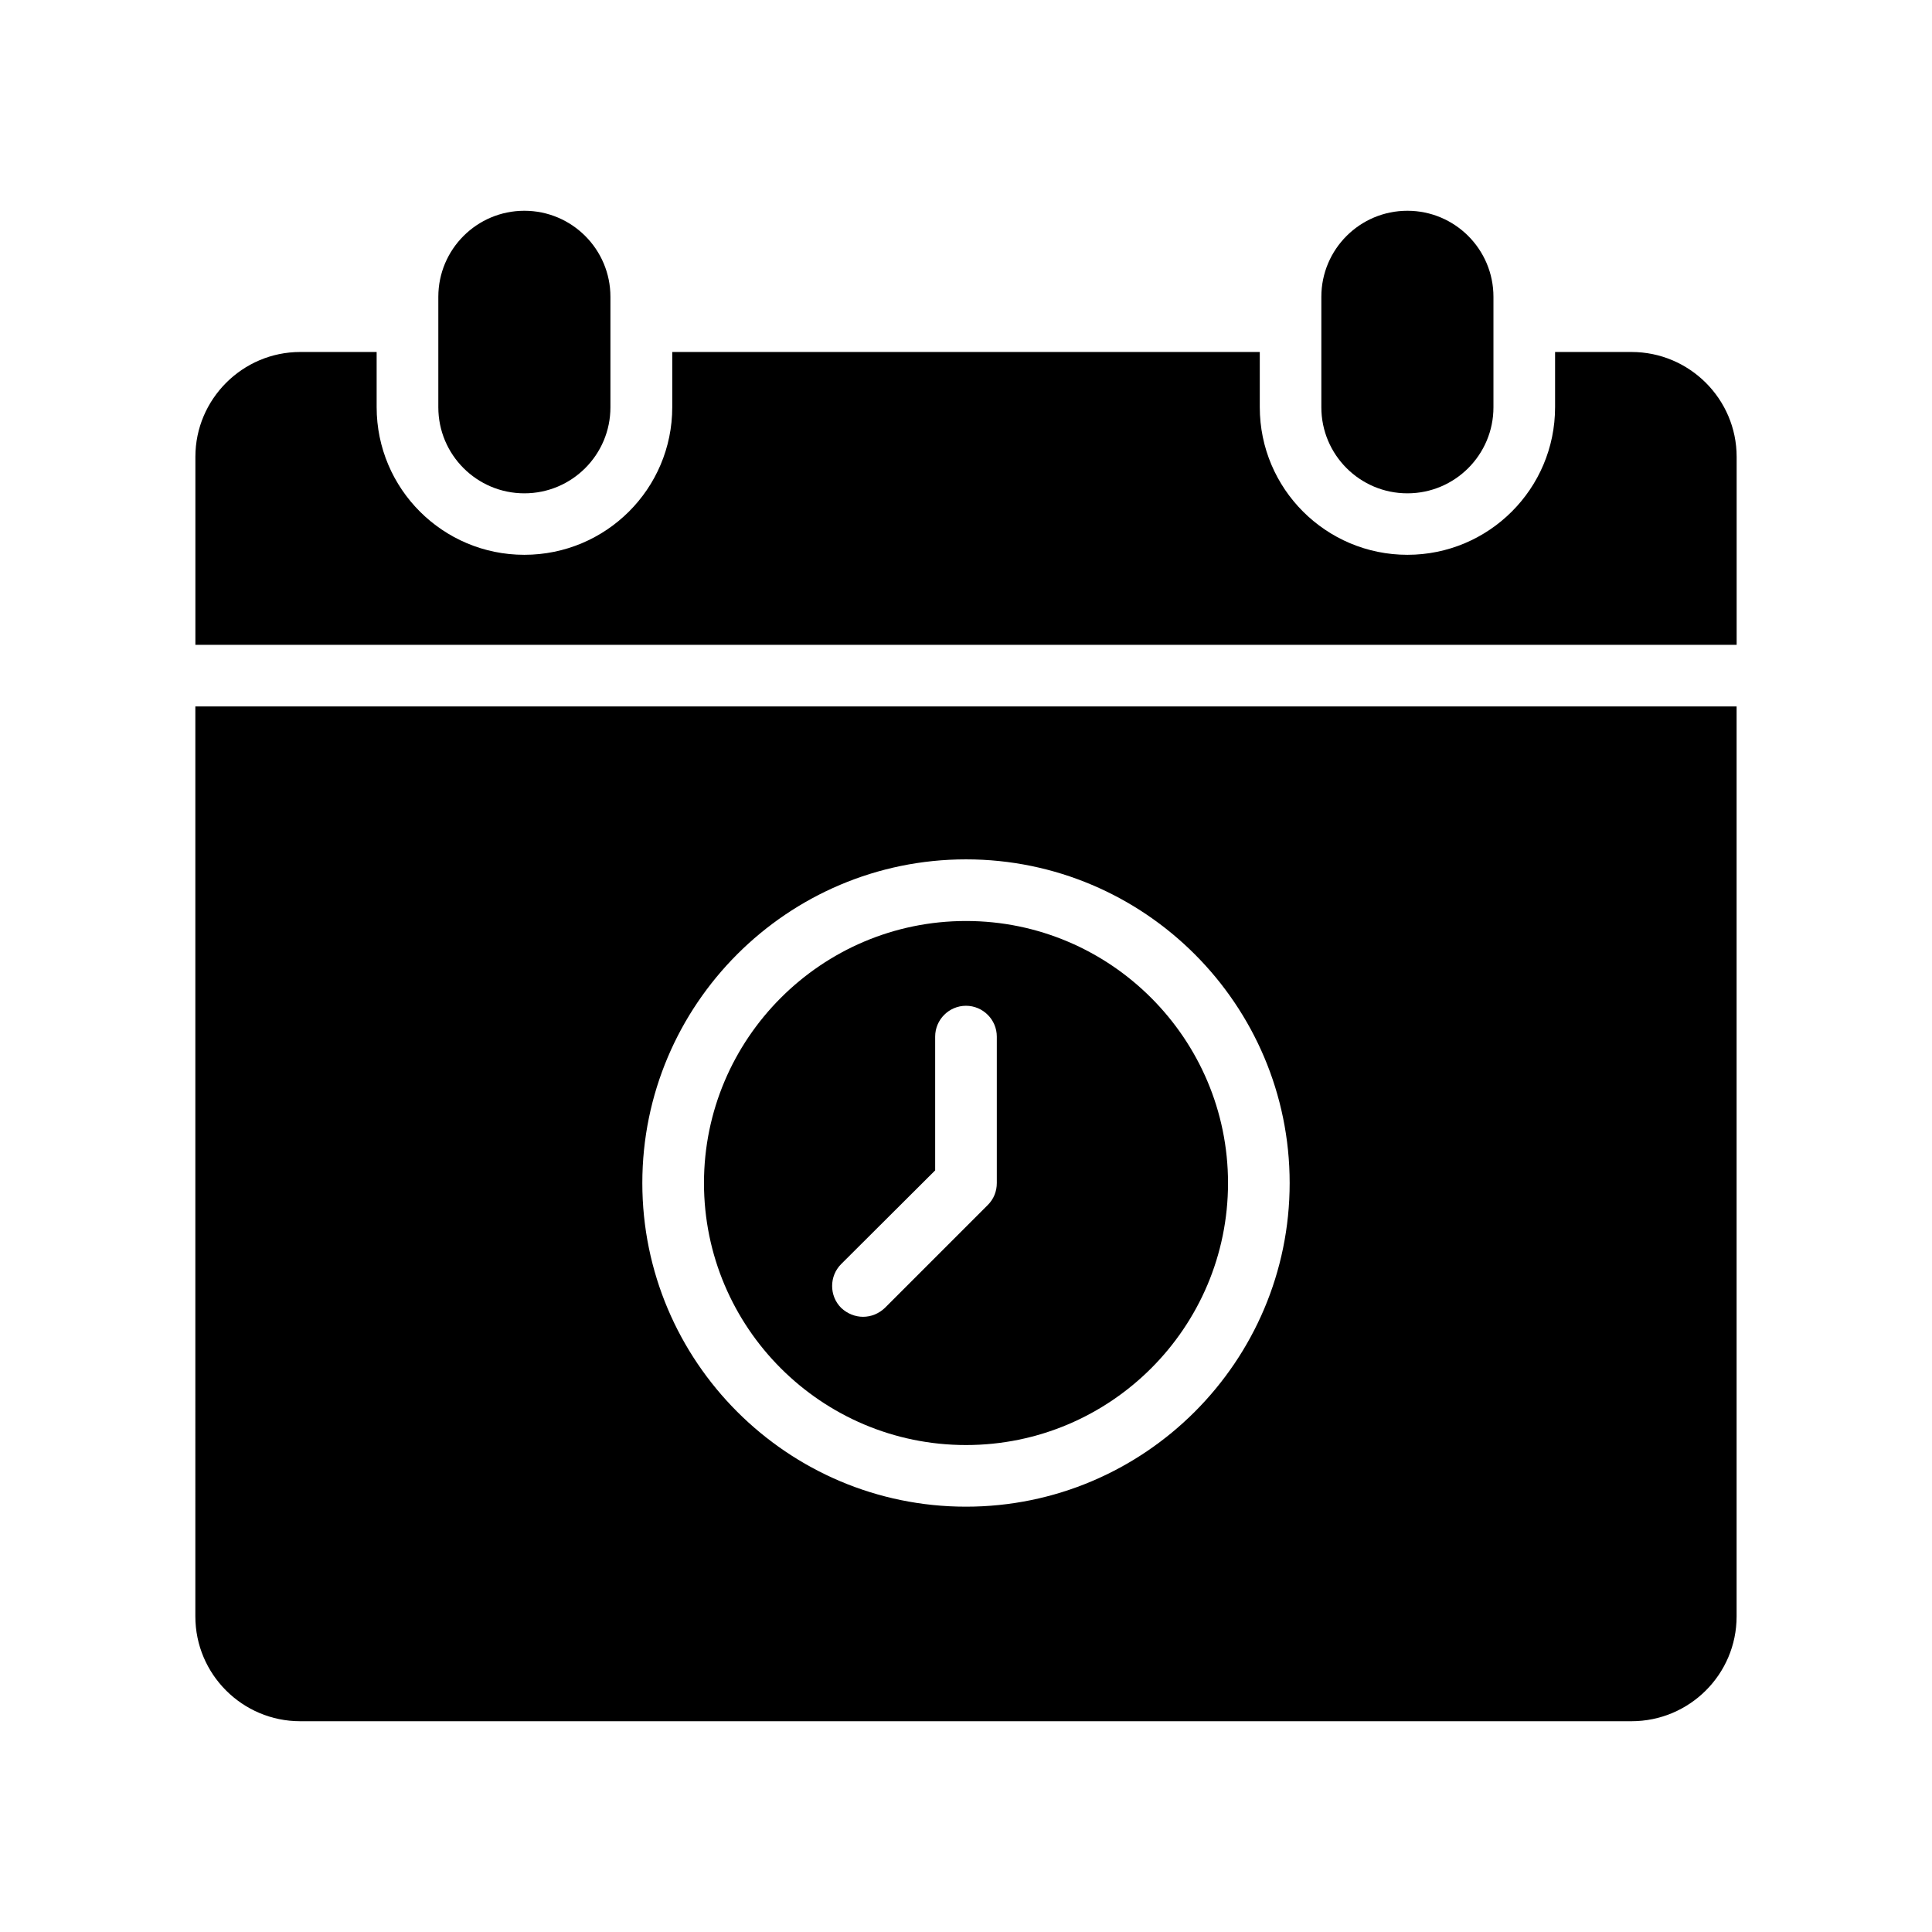
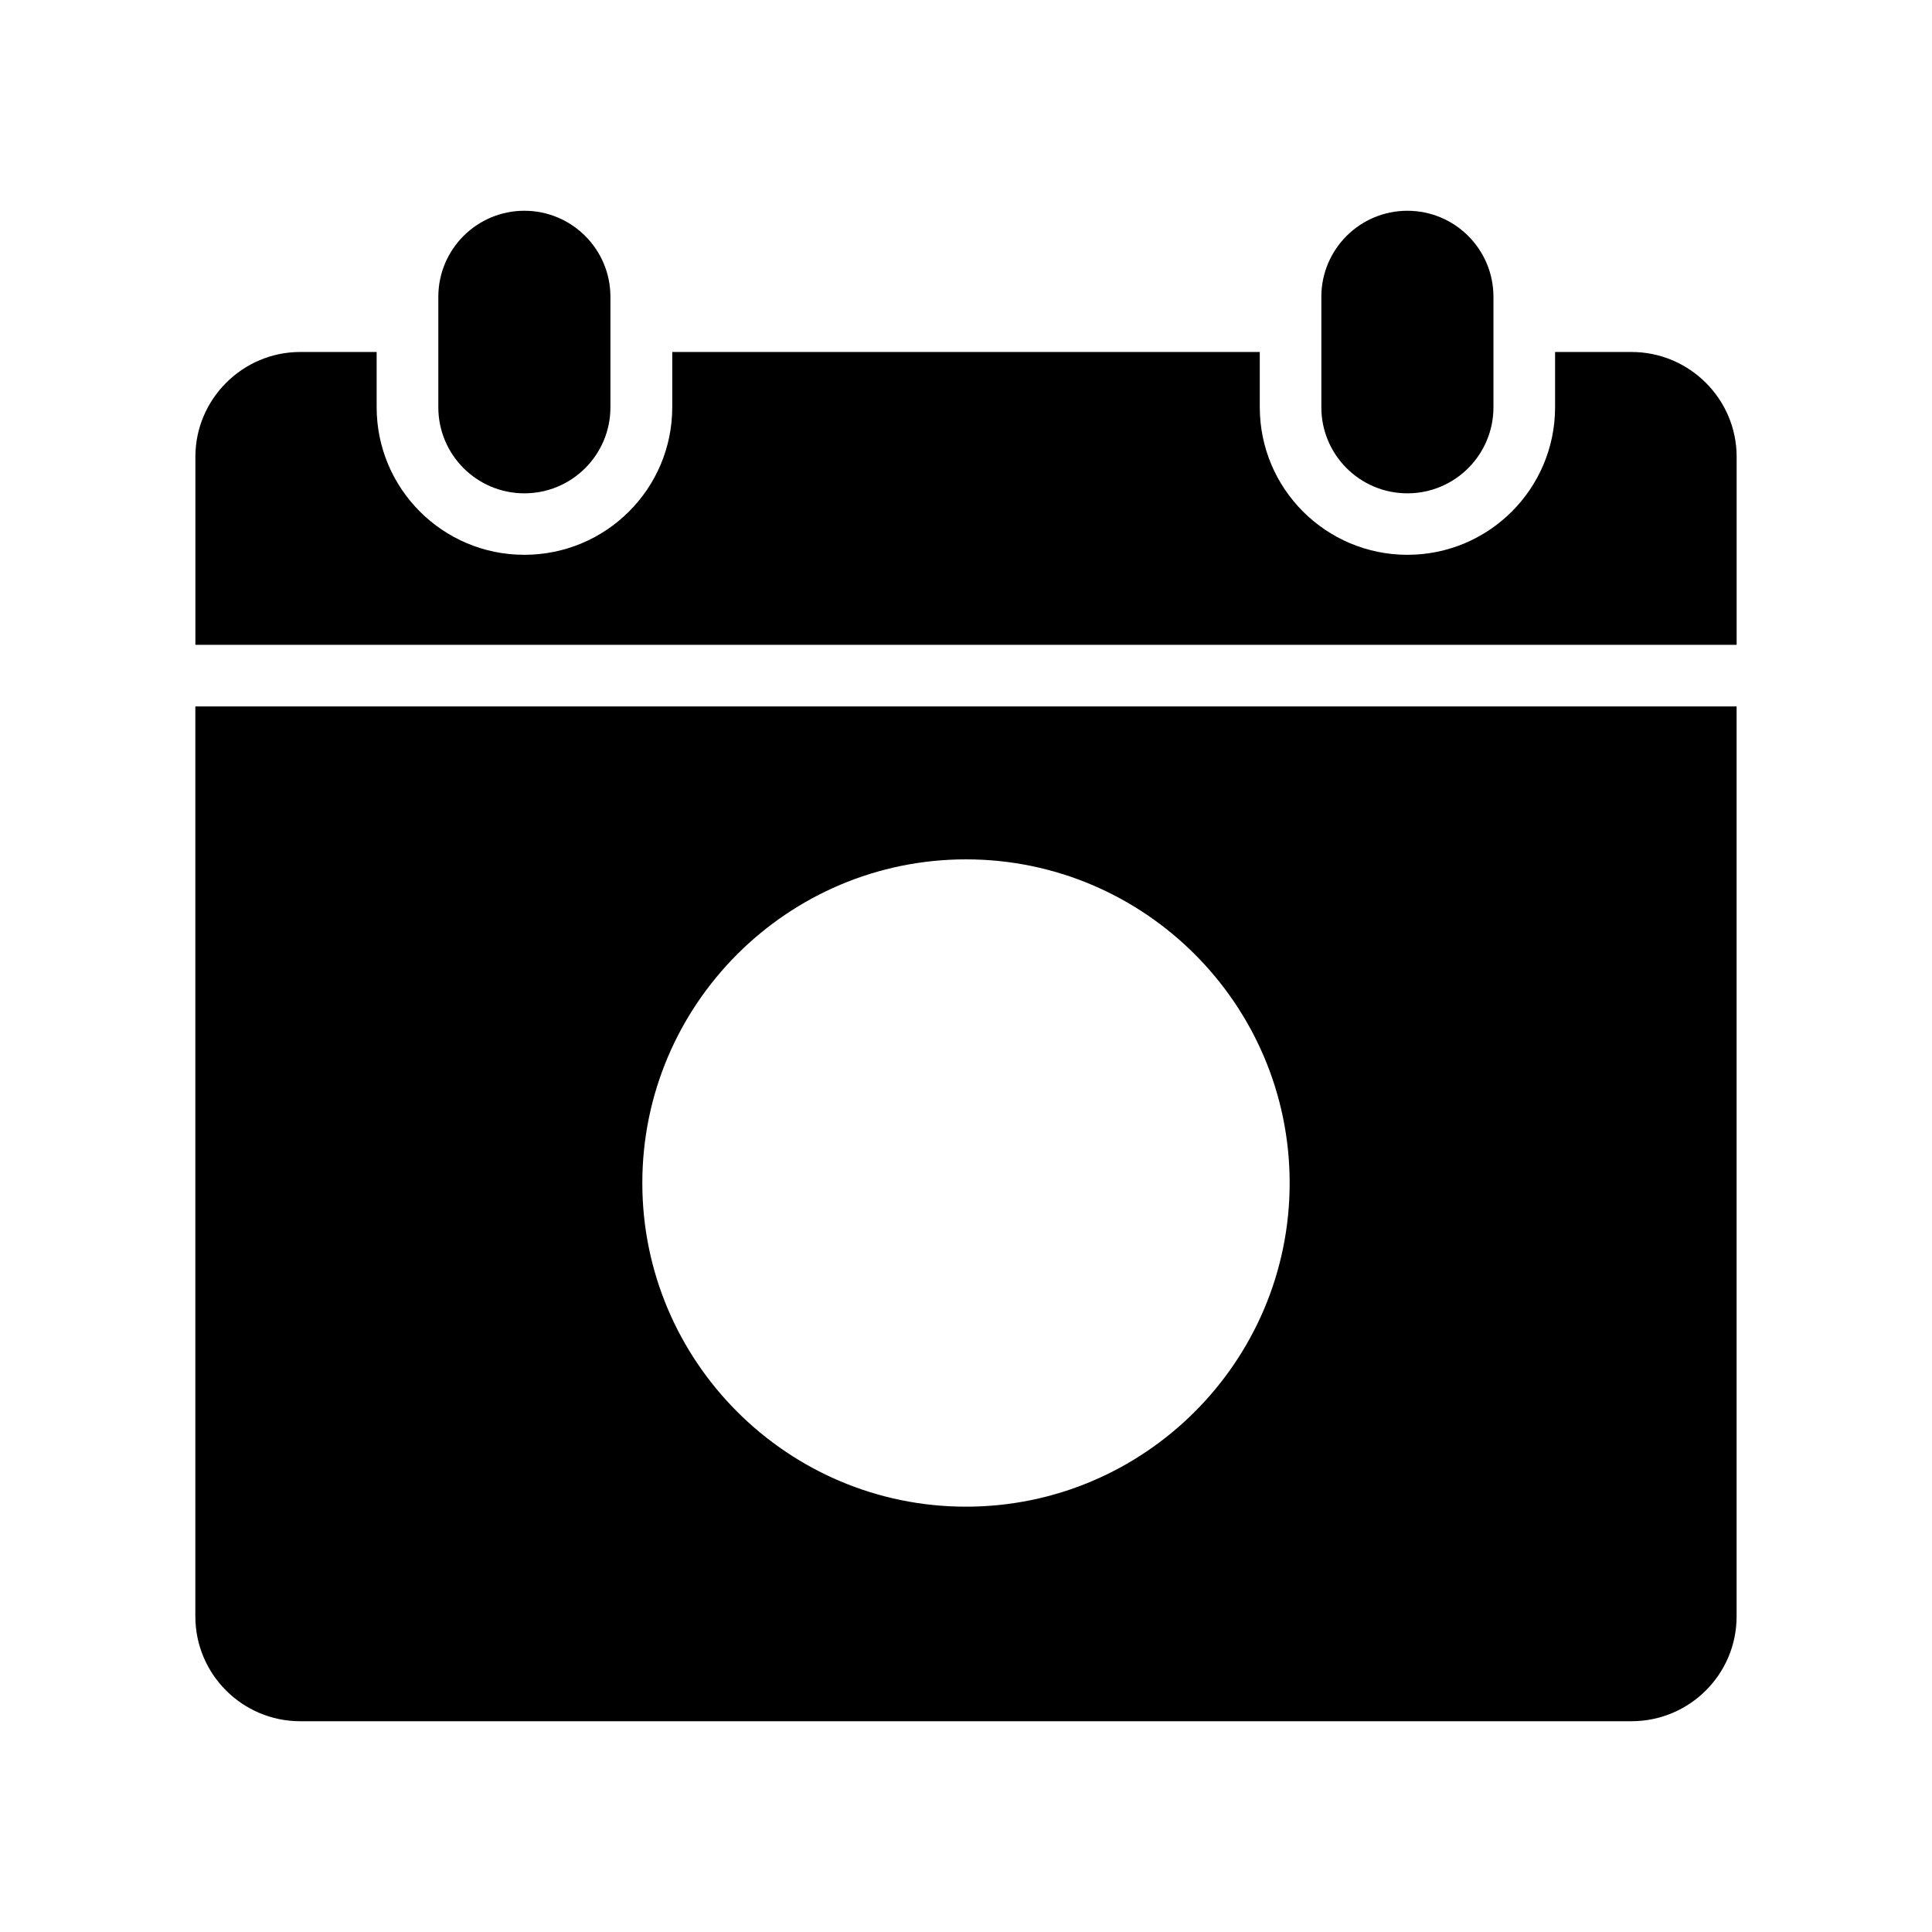
<svg xmlns="http://www.w3.org/2000/svg" fill="#000000" width="800px" height="800px" version="1.1" viewBox="144 144 512 512">
  <g>
    <path d="m494.17 222.66v29.273c0 12.594 10.211 22.805 22.805 22.805s22.805-10.211 22.805-22.805v-29.273c0-12.594-10.211-22.805-22.805-22.805s-22.805 10.211-22.805 22.805z" />
    <path d="m260.16 222.66v29.273c0 12.594 10.211 22.805 22.805 22.805s22.805-10.211 22.805-22.805v-29.273c0-12.594-10.211-22.805-22.805-22.805s-22.805 10.211-22.805 22.805z" />
-     <path d="m400 526.95c38.312 0 69.438-31.125 69.438-69.438 0-38.23-31.125-69.438-69.438-69.438s-69.438 31.207-69.438 69.438c0 38.312 31.125 69.438 69.438 69.438zm-33.086-47.953 24.914-24.836v-35.453c0-4.492 3.676-8.168 8.168-8.168 4.492 0 8.168 3.676 8.168 8.168v38.805c0 2.203-0.816 4.246-2.367 5.801l-27.285 27.285c-1.633 1.555-3.676 2.367-5.801 2.367-2.043 0-4.168-0.816-5.801-2.367-3.184-3.188-3.184-8.418 0.004-11.602z" />
    <path d="m576.37 237.28h-20.258v14.621c0 21.648-17.562 39.129-39.129 39.129-21.566 0-39.129-17.48-39.129-39.129v-14.621h-155.7v14.621c0 21.648-17.562 39.129-39.211 39.129-21.566 0-39.129-17.48-39.129-39.129v-14.621h-20.262c-15.277 0-27.773 12.5-27.773 27.773v49.832h408.45v-49.832c0-15.273-12.496-27.773-27.855-27.773z" />
    <path d="m195.77 572.37c0 15.359 12.5 27.773 27.773 27.773h352.82c15.355 0 27.855-12.418 27.855-27.773v-241.15h-408.45zm204.23-200.63c47.297 0 85.773 38.477 85.773 85.773s-38.477 85.773-85.773 85.773c-47.301 0-85.777-38.477-85.777-85.773 0-47.301 38.477-85.773 85.777-85.773z" />
  </g>
</svg>